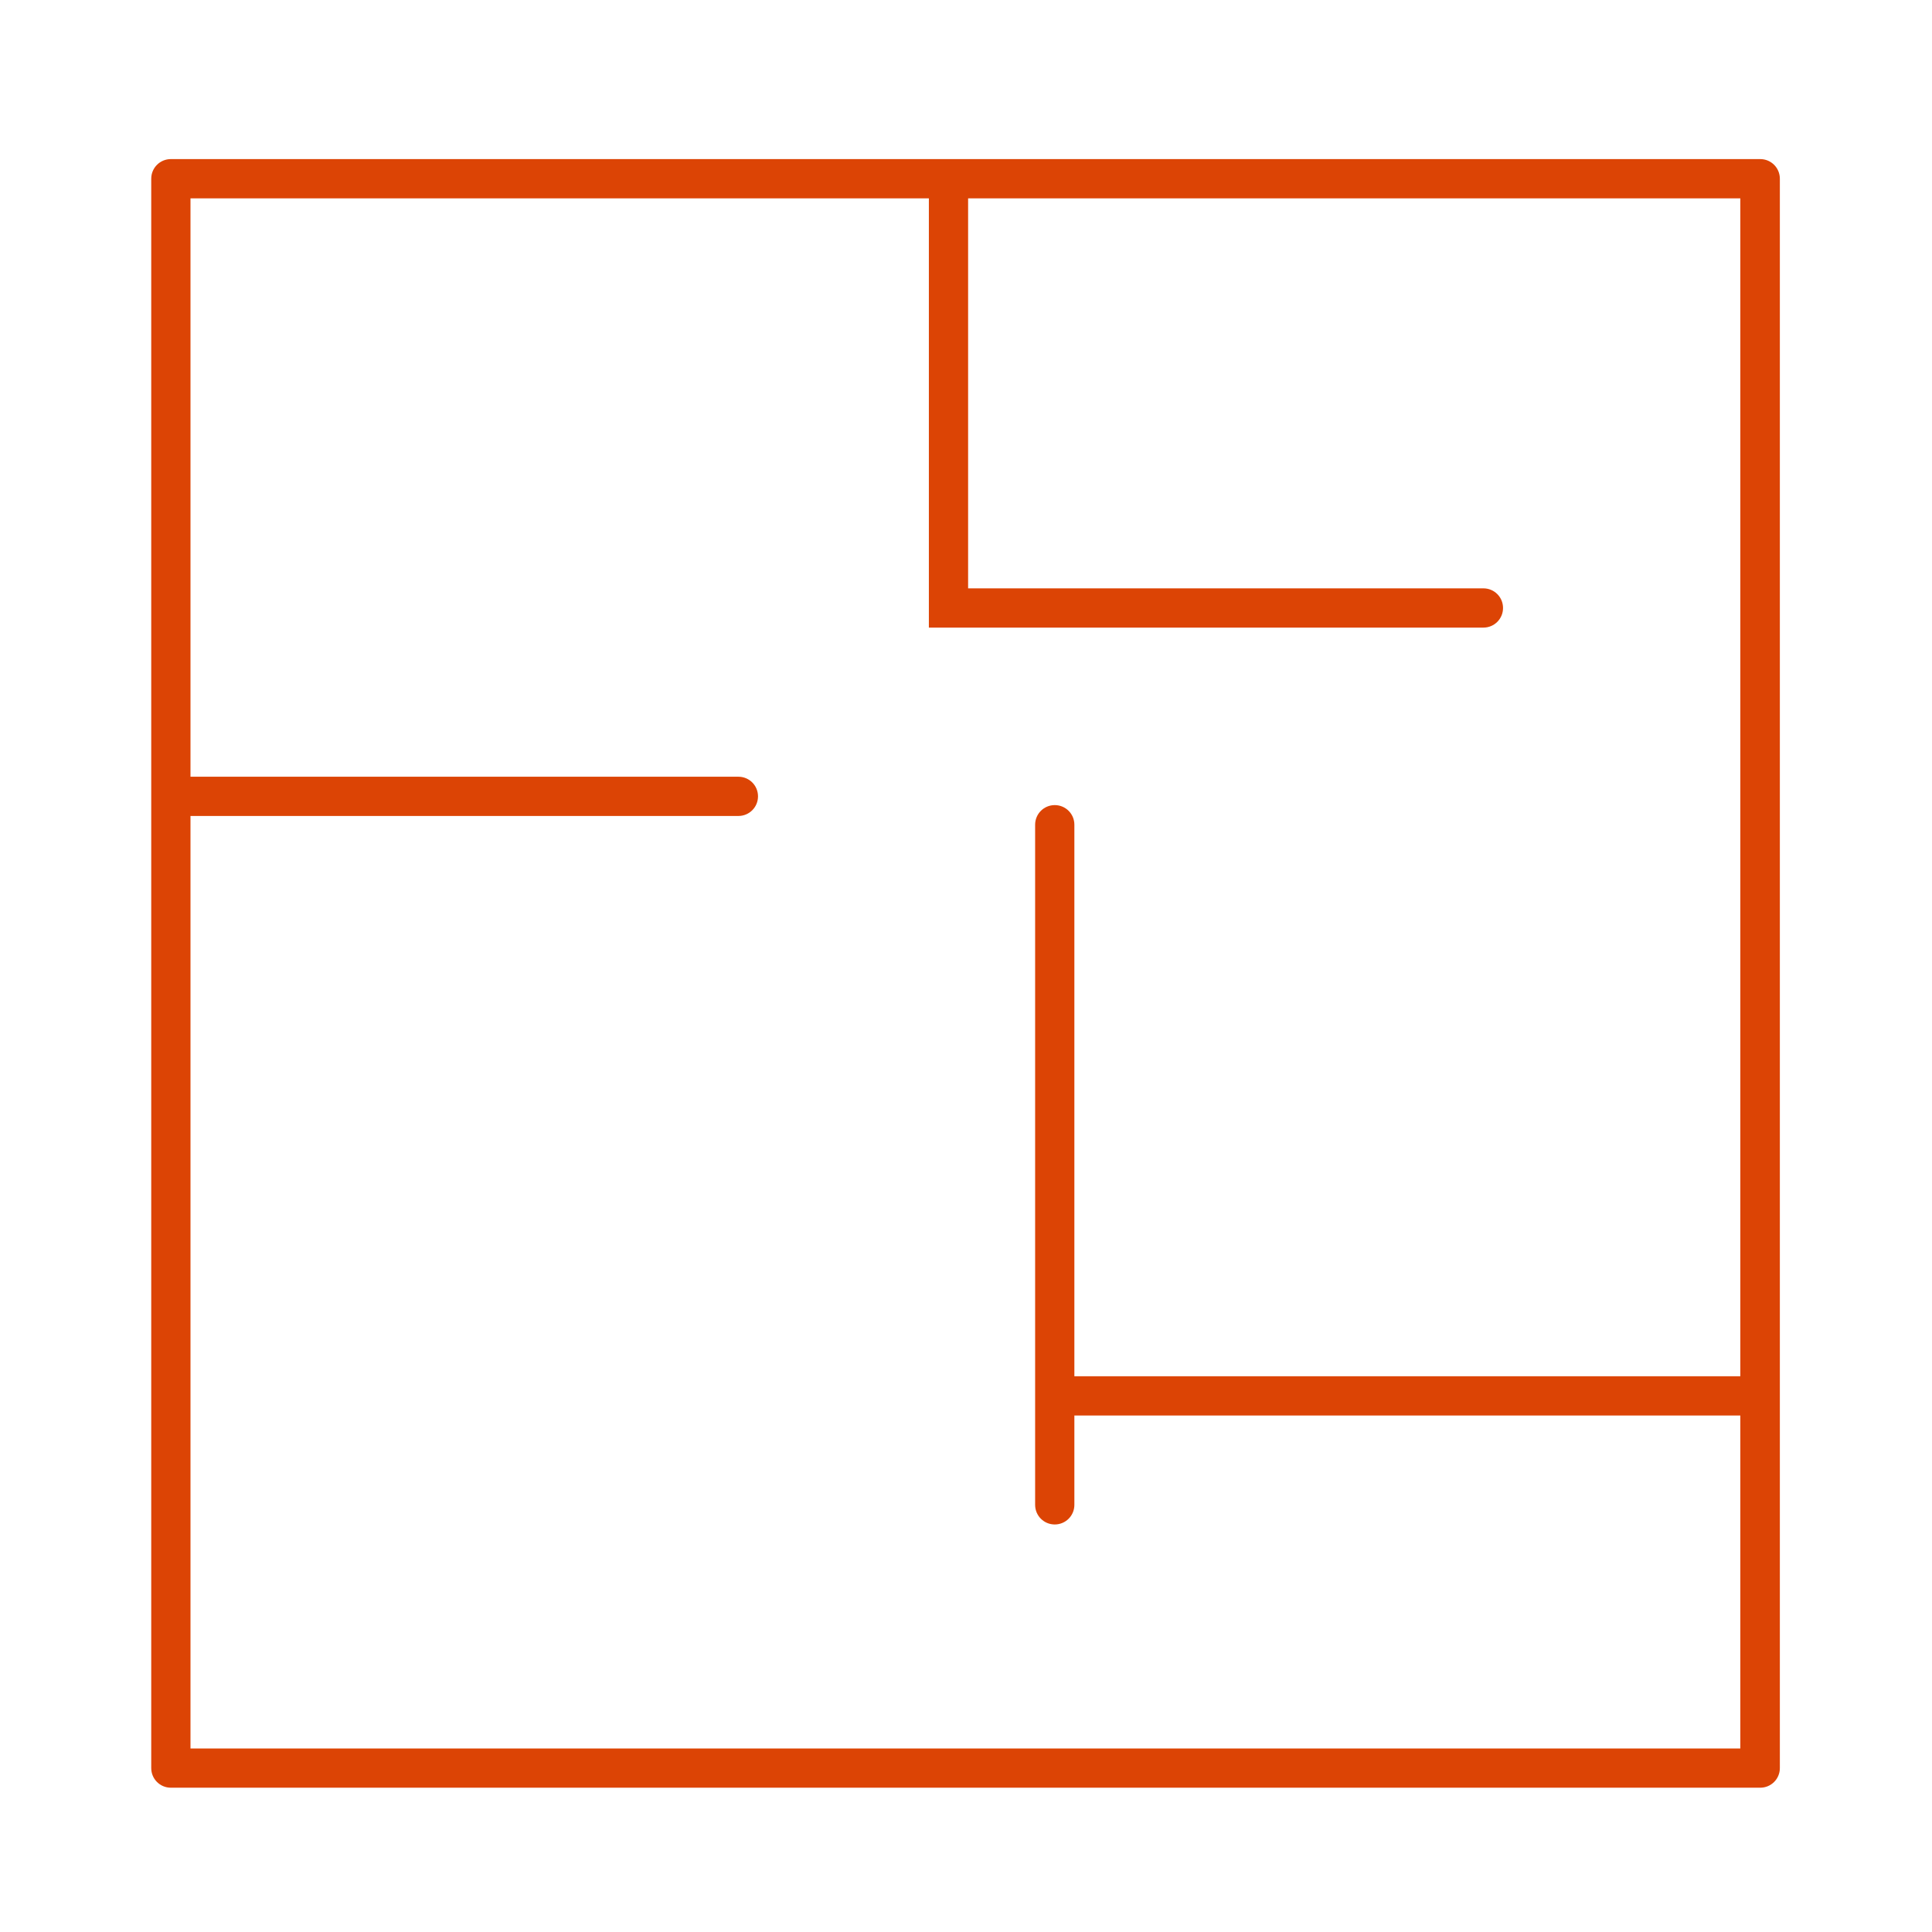
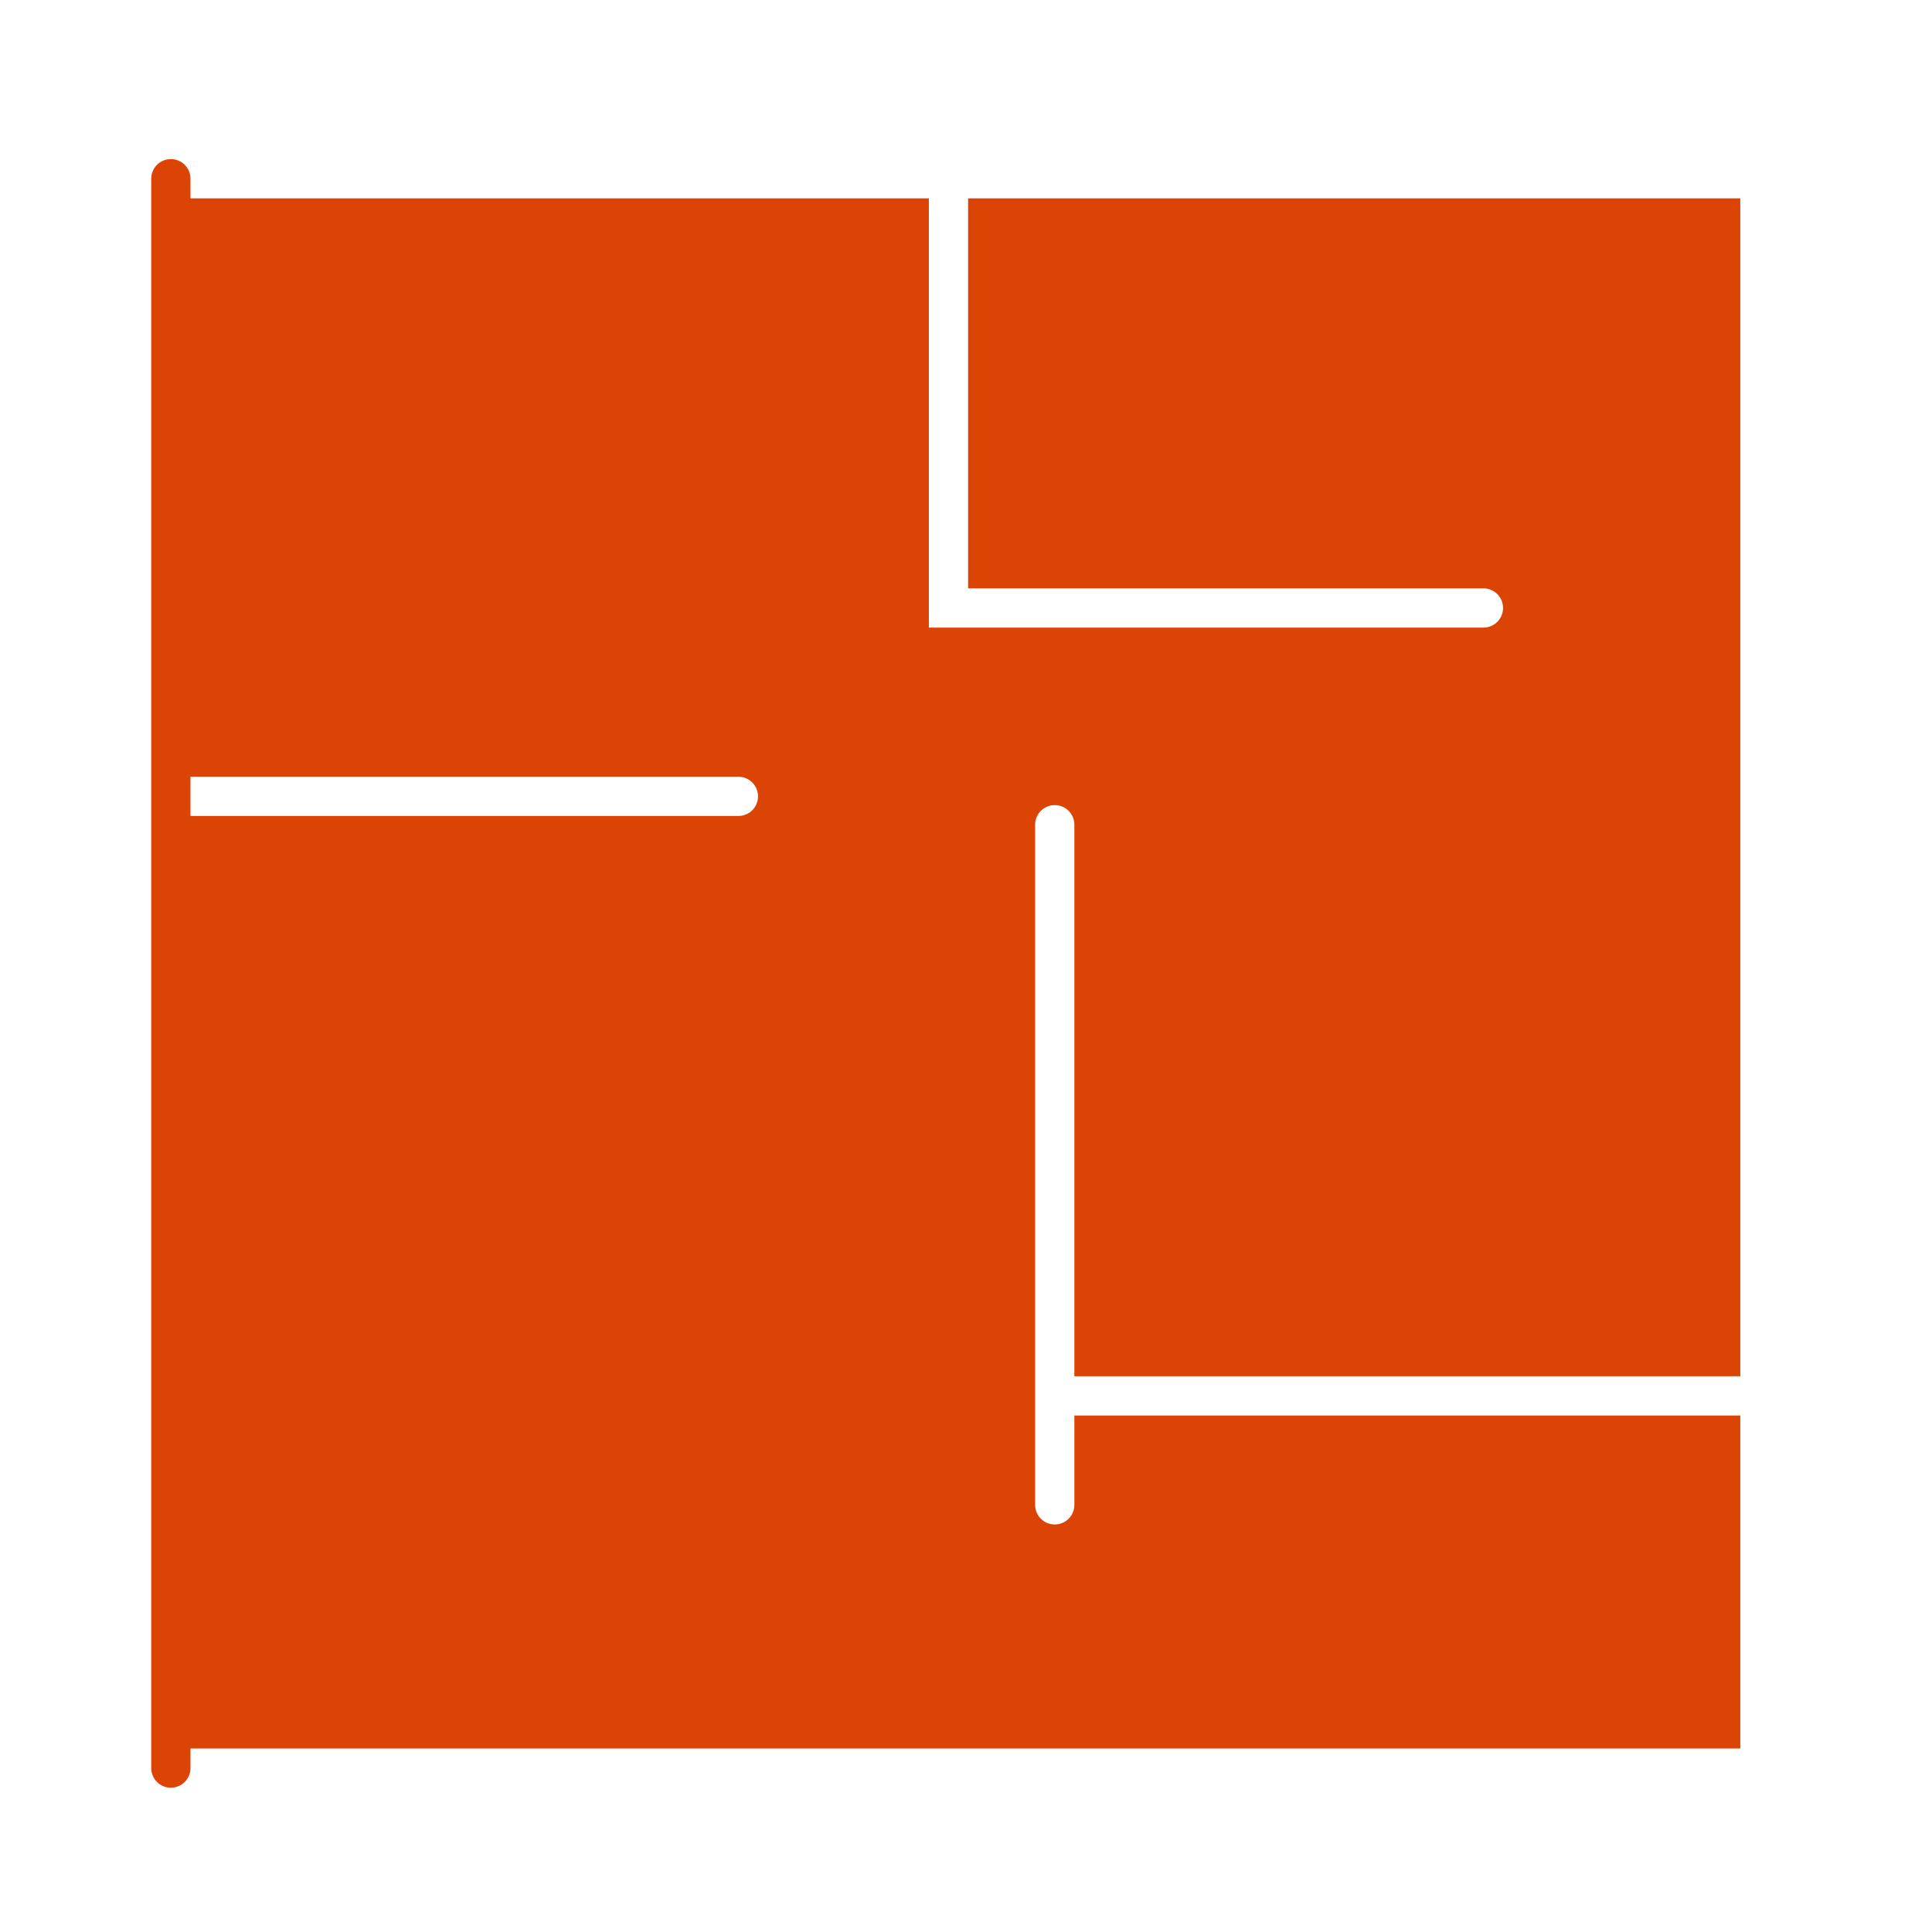
<svg xmlns="http://www.w3.org/2000/svg" id="Livello_2" viewBox="0 0 64 64">
  <defs>
    <style>.cls-1{fill:#dc4405;stroke-width:0px;}</style>
  </defs>
-   <path class="cls-1" d="m58.31,5.27H5.66c-.36,0-.65.29-.65.65v52.65c0,.36.29.65.65.65h52.65c.36,0,.65-.29.65-.65V5.92c0-.36-.29-.65-.65-.65ZM6.31,57.92v-30.89h18.15c.36,0,.65-.29.65-.65s-.29-.65-.65-.65H6.31V6.57h24.46v14.22h18.37c.36,0,.65-.29.65-.65s-.29-.65-.65-.65h-17.07V6.57h25.58v39.02h-22.06v-18.27c0-.36-.29-.65-.65-.65s-.65.29-.65.65v22.53c0,.36.29.65.65.65s.65-.29.65-.65v-2.96h22.06v11.03H6.31Z" />
+   <path class="cls-1" d="m58.31,5.27H5.66c-.36,0-.65.29-.65.65v52.65c0,.36.29.65.65.65c.36,0,.65-.29.65-.65V5.92c0-.36-.29-.65-.65-.65ZM6.31,57.92v-30.89h18.15c.36,0,.65-.29.65-.65s-.29-.65-.65-.65H6.31V6.57h24.46v14.22h18.37c.36,0,.65-.29.65-.65s-.29-.65-.65-.65h-17.07V6.57h25.58v39.02h-22.06v-18.27c0-.36-.29-.65-.65-.65s-.65.29-.65.65v22.53c0,.36.29.65.65.65s.65-.29.65-.65v-2.96h22.06v11.03H6.31Z" />
</svg>